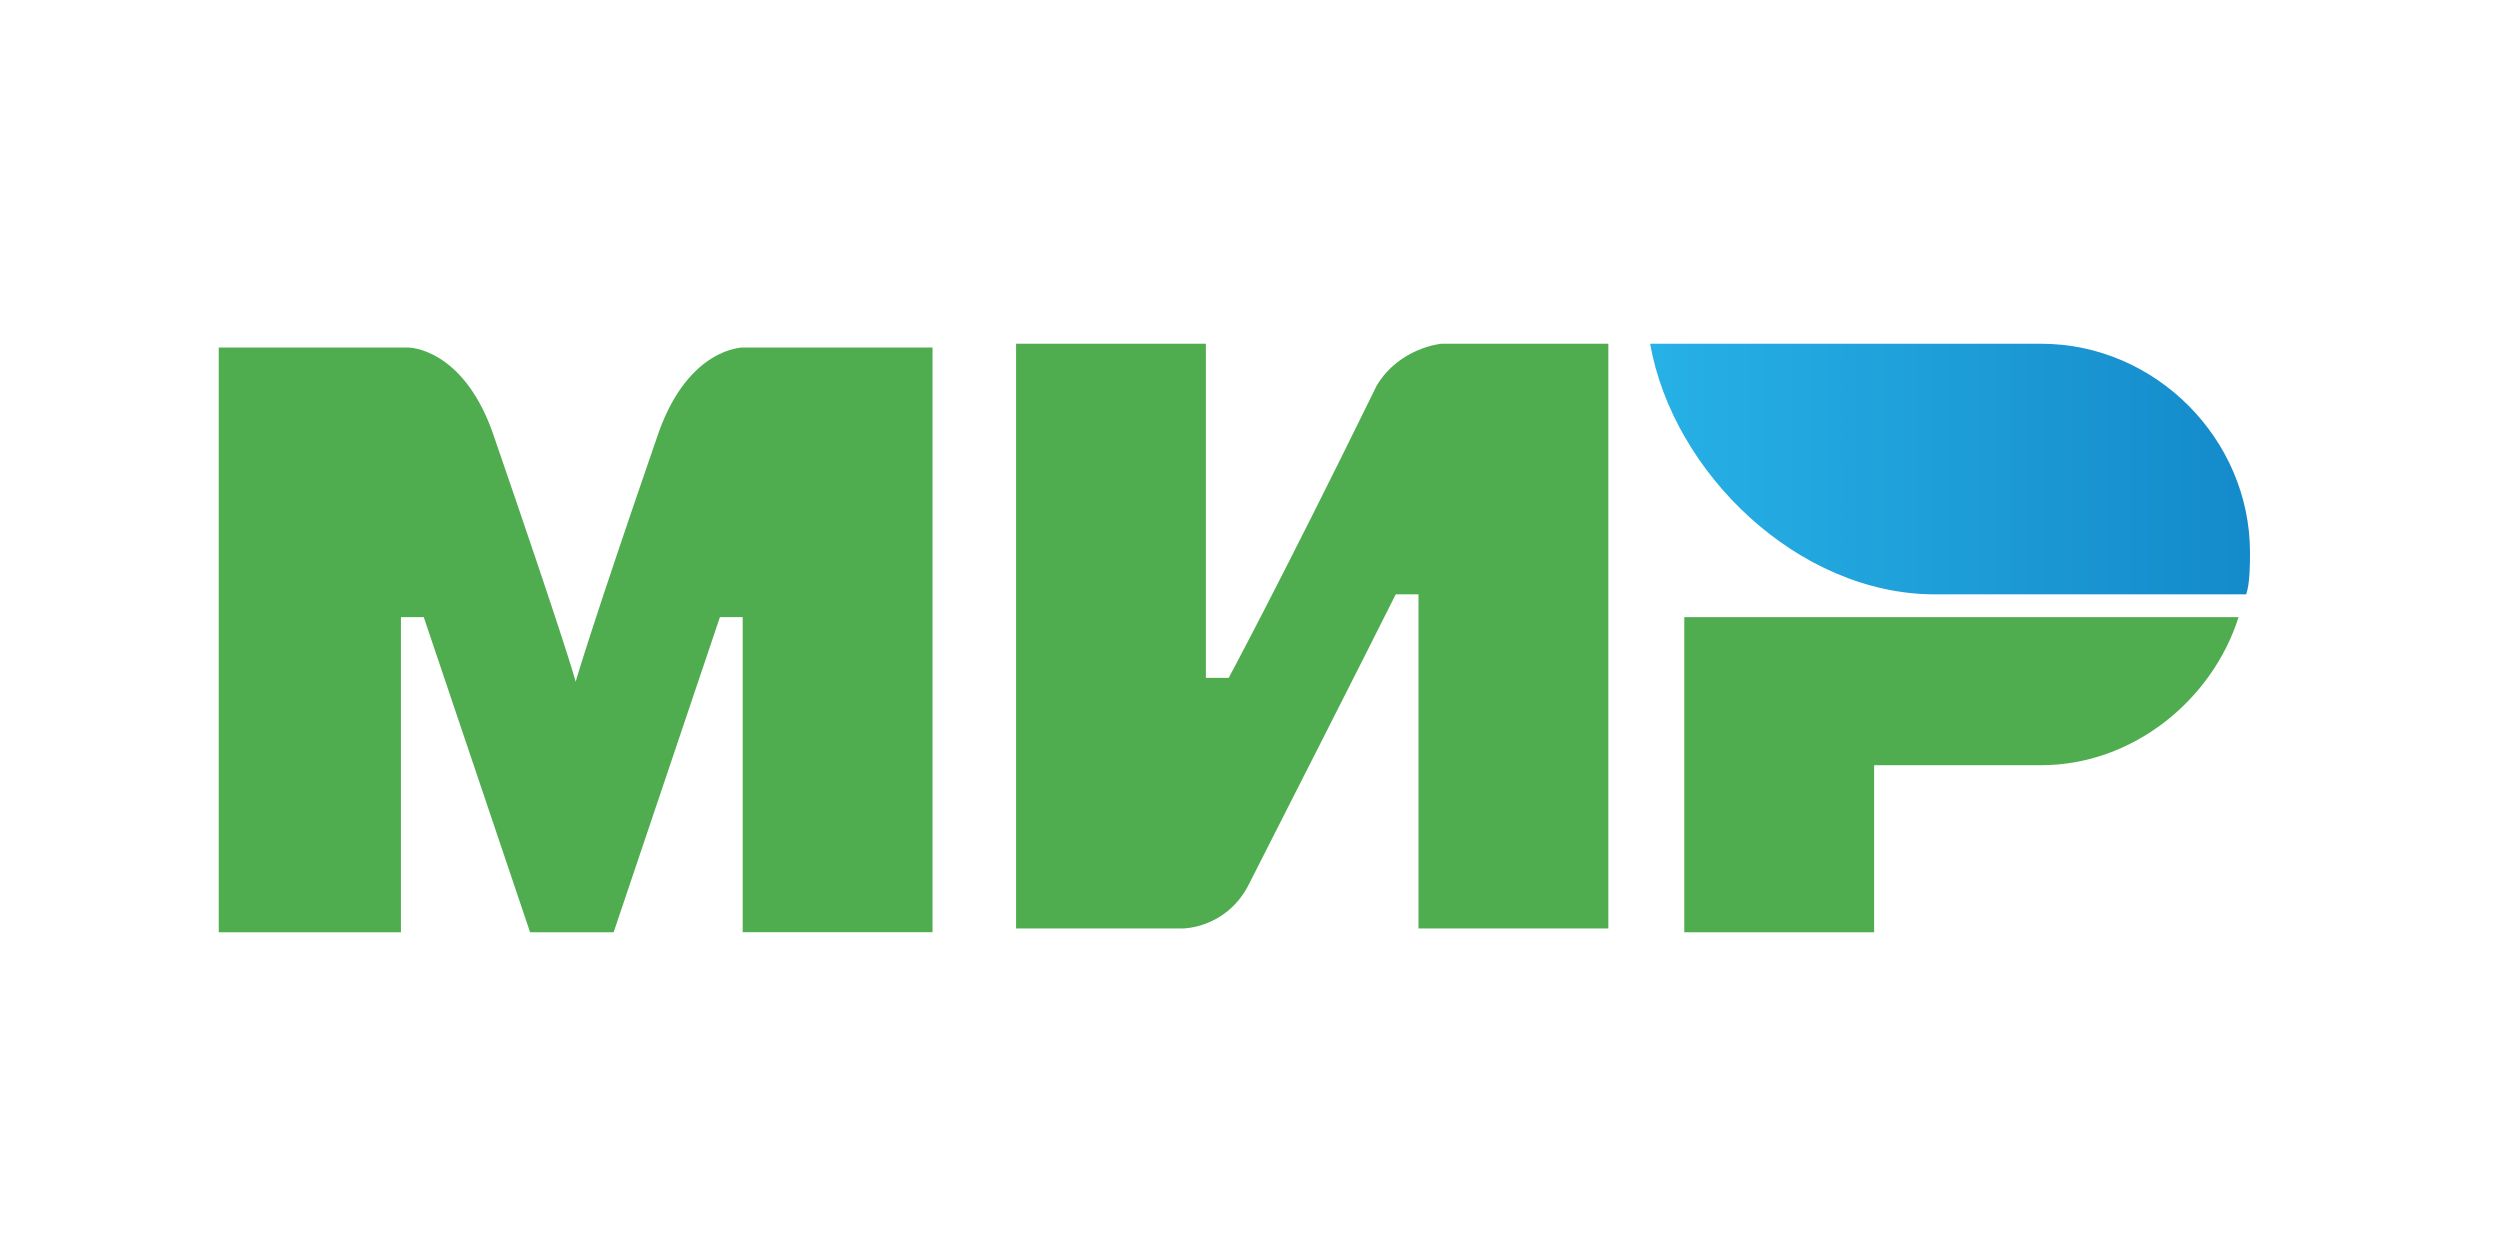
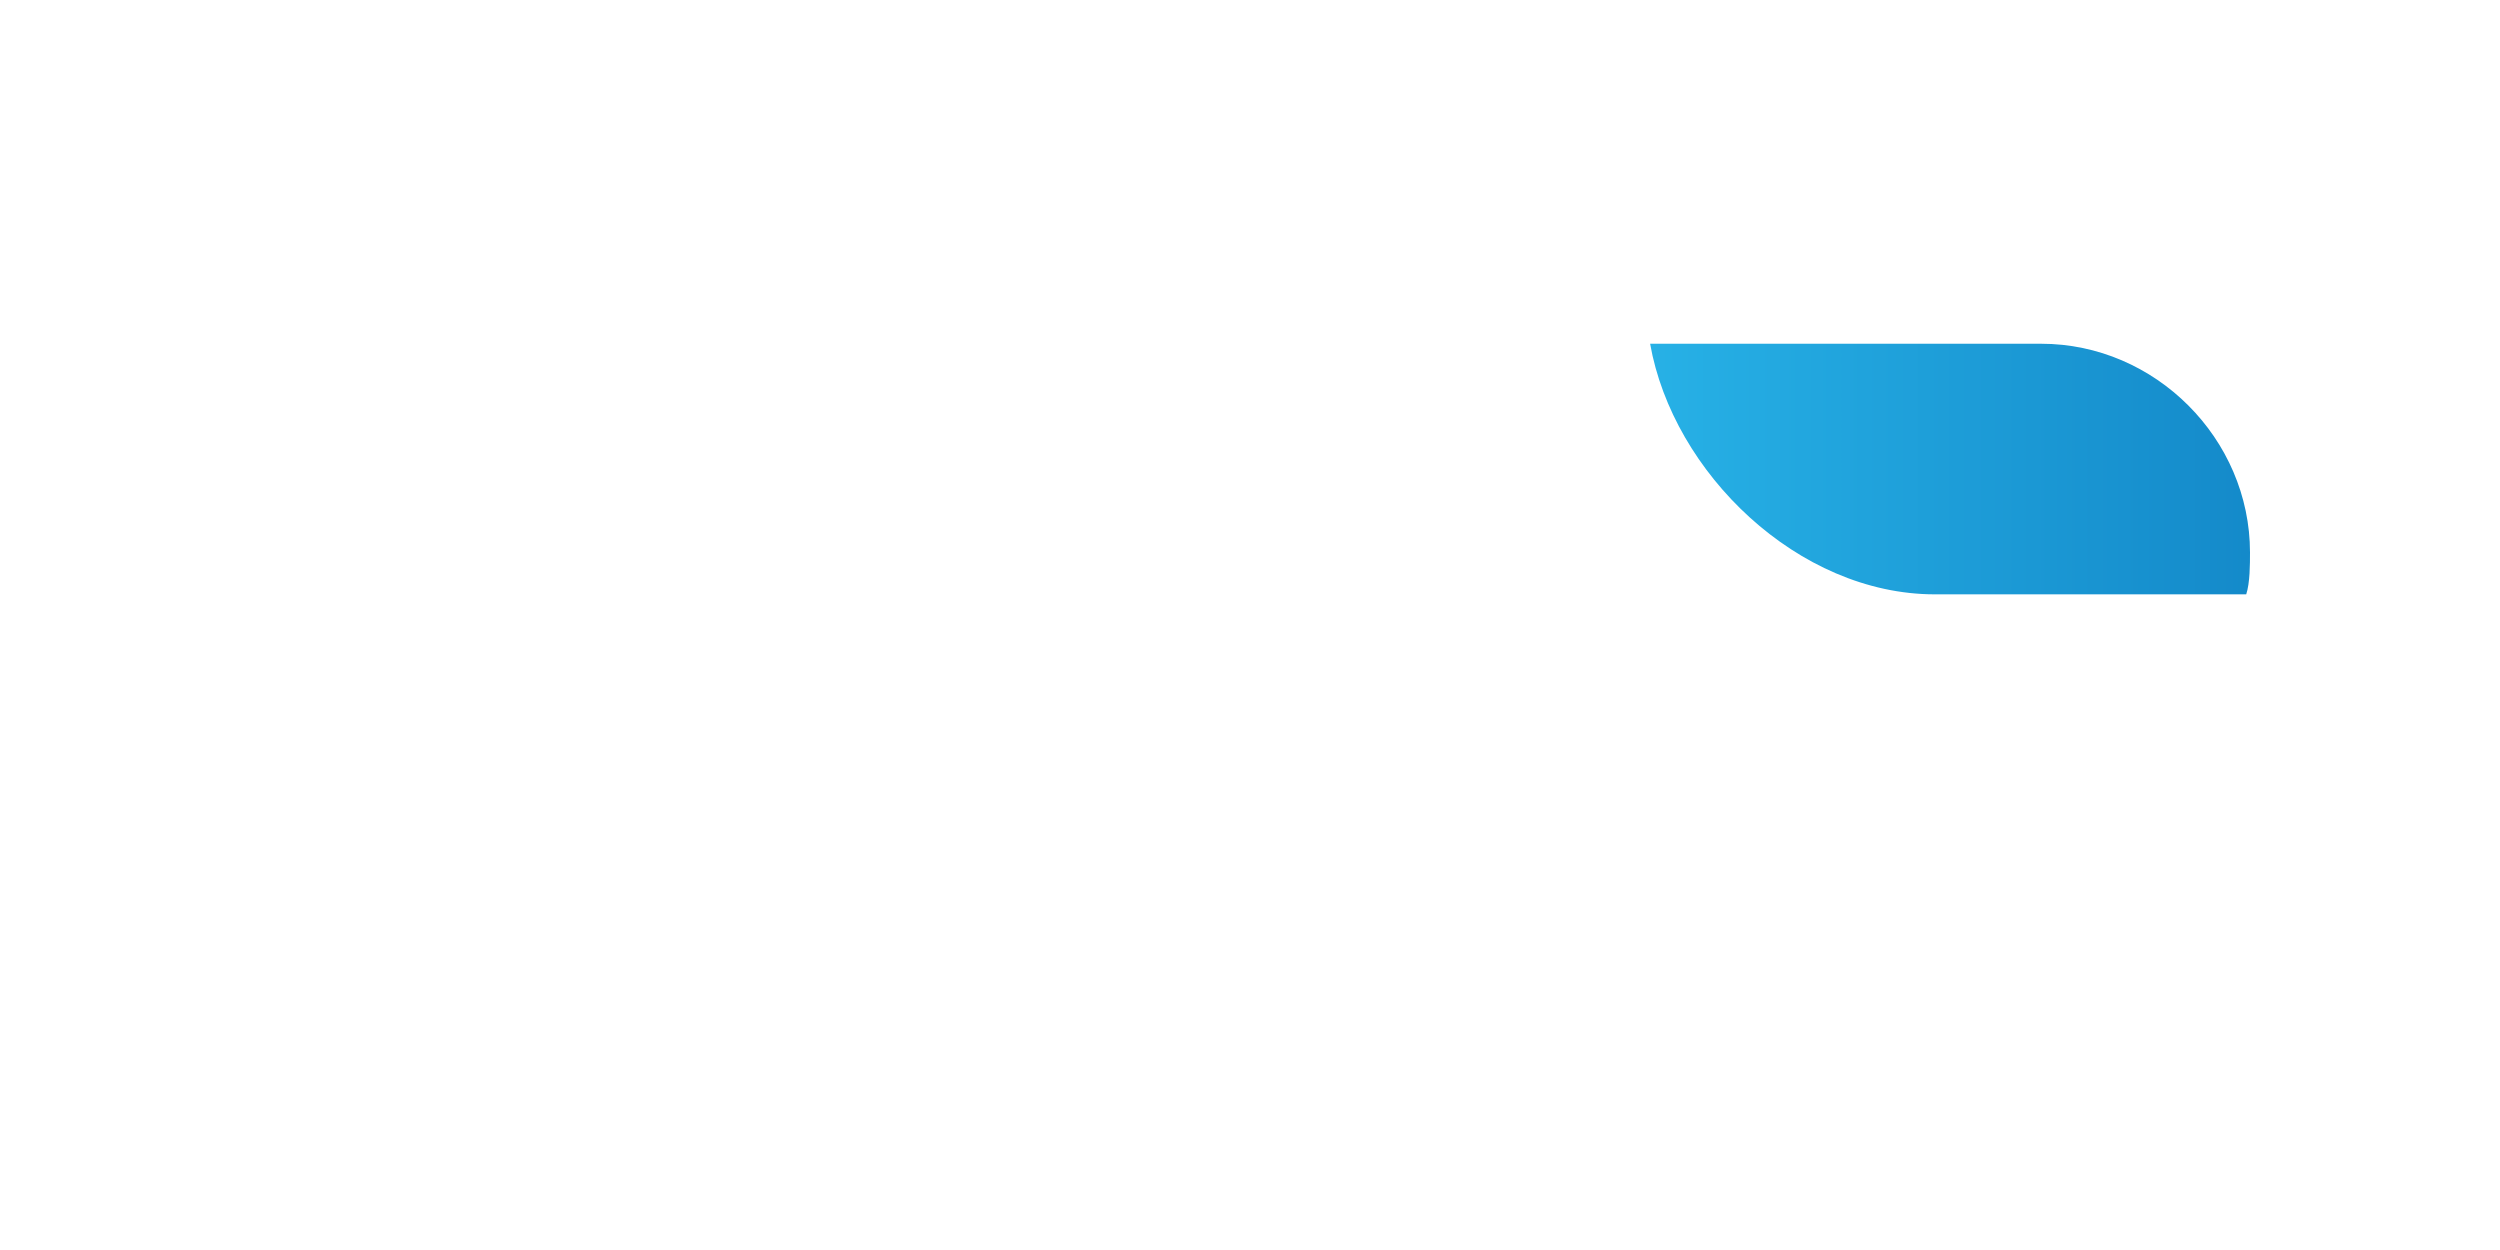
<svg xmlns="http://www.w3.org/2000/svg" width="80" height="40" fill="none">
  <path d="M65.318 11H52.804c.729 4.13 4.738 8.019 9.112 8.019h9.963c.121-.365.121-.972.121-1.337C72 14.037 68.963 11 65.318 11z" fill="url(#paint0_linear)" />
-   <path d="M53.897 19.748v10.084h6.075v-5.346h5.346c2.916 0 5.467-2.065 6.317-4.738H53.897zM32.514 11v18.71h5.346s1.336 0 2.065-1.336c3.645-7.168 4.739-9.355 4.739-9.355h.728V29.71h6.075V11h-5.346s-1.336.121-2.065 1.336c-3.037 6.197-4.738 9.356-4.738 9.356h-.73V11h-6.074zM7 29.832v-18.71h6.075s1.7 0 2.673 2.672c2.43 7.047 2.673 8.02 2.673 8.02s.486-1.702 2.672-8.02c.972-2.673 2.673-2.673 2.673-2.673h6.075v18.71h-6.075V19.749h-.729l-3.401 10.084h-2.673L13.56 19.748h-.73v10.084H7z" fill="#4FAD50" />
  <defs>
    <linearGradient id="paint0_linear" x1="52.782" y1="15.067" x2="71.957" y2="15.067" gradientUnits="userSpaceOnUse">
      <stop stop-color="#27B1E6" />
      <stop offset="1" stop-color="#148ACA" />
    </linearGradient>
  </defs>
</svg>